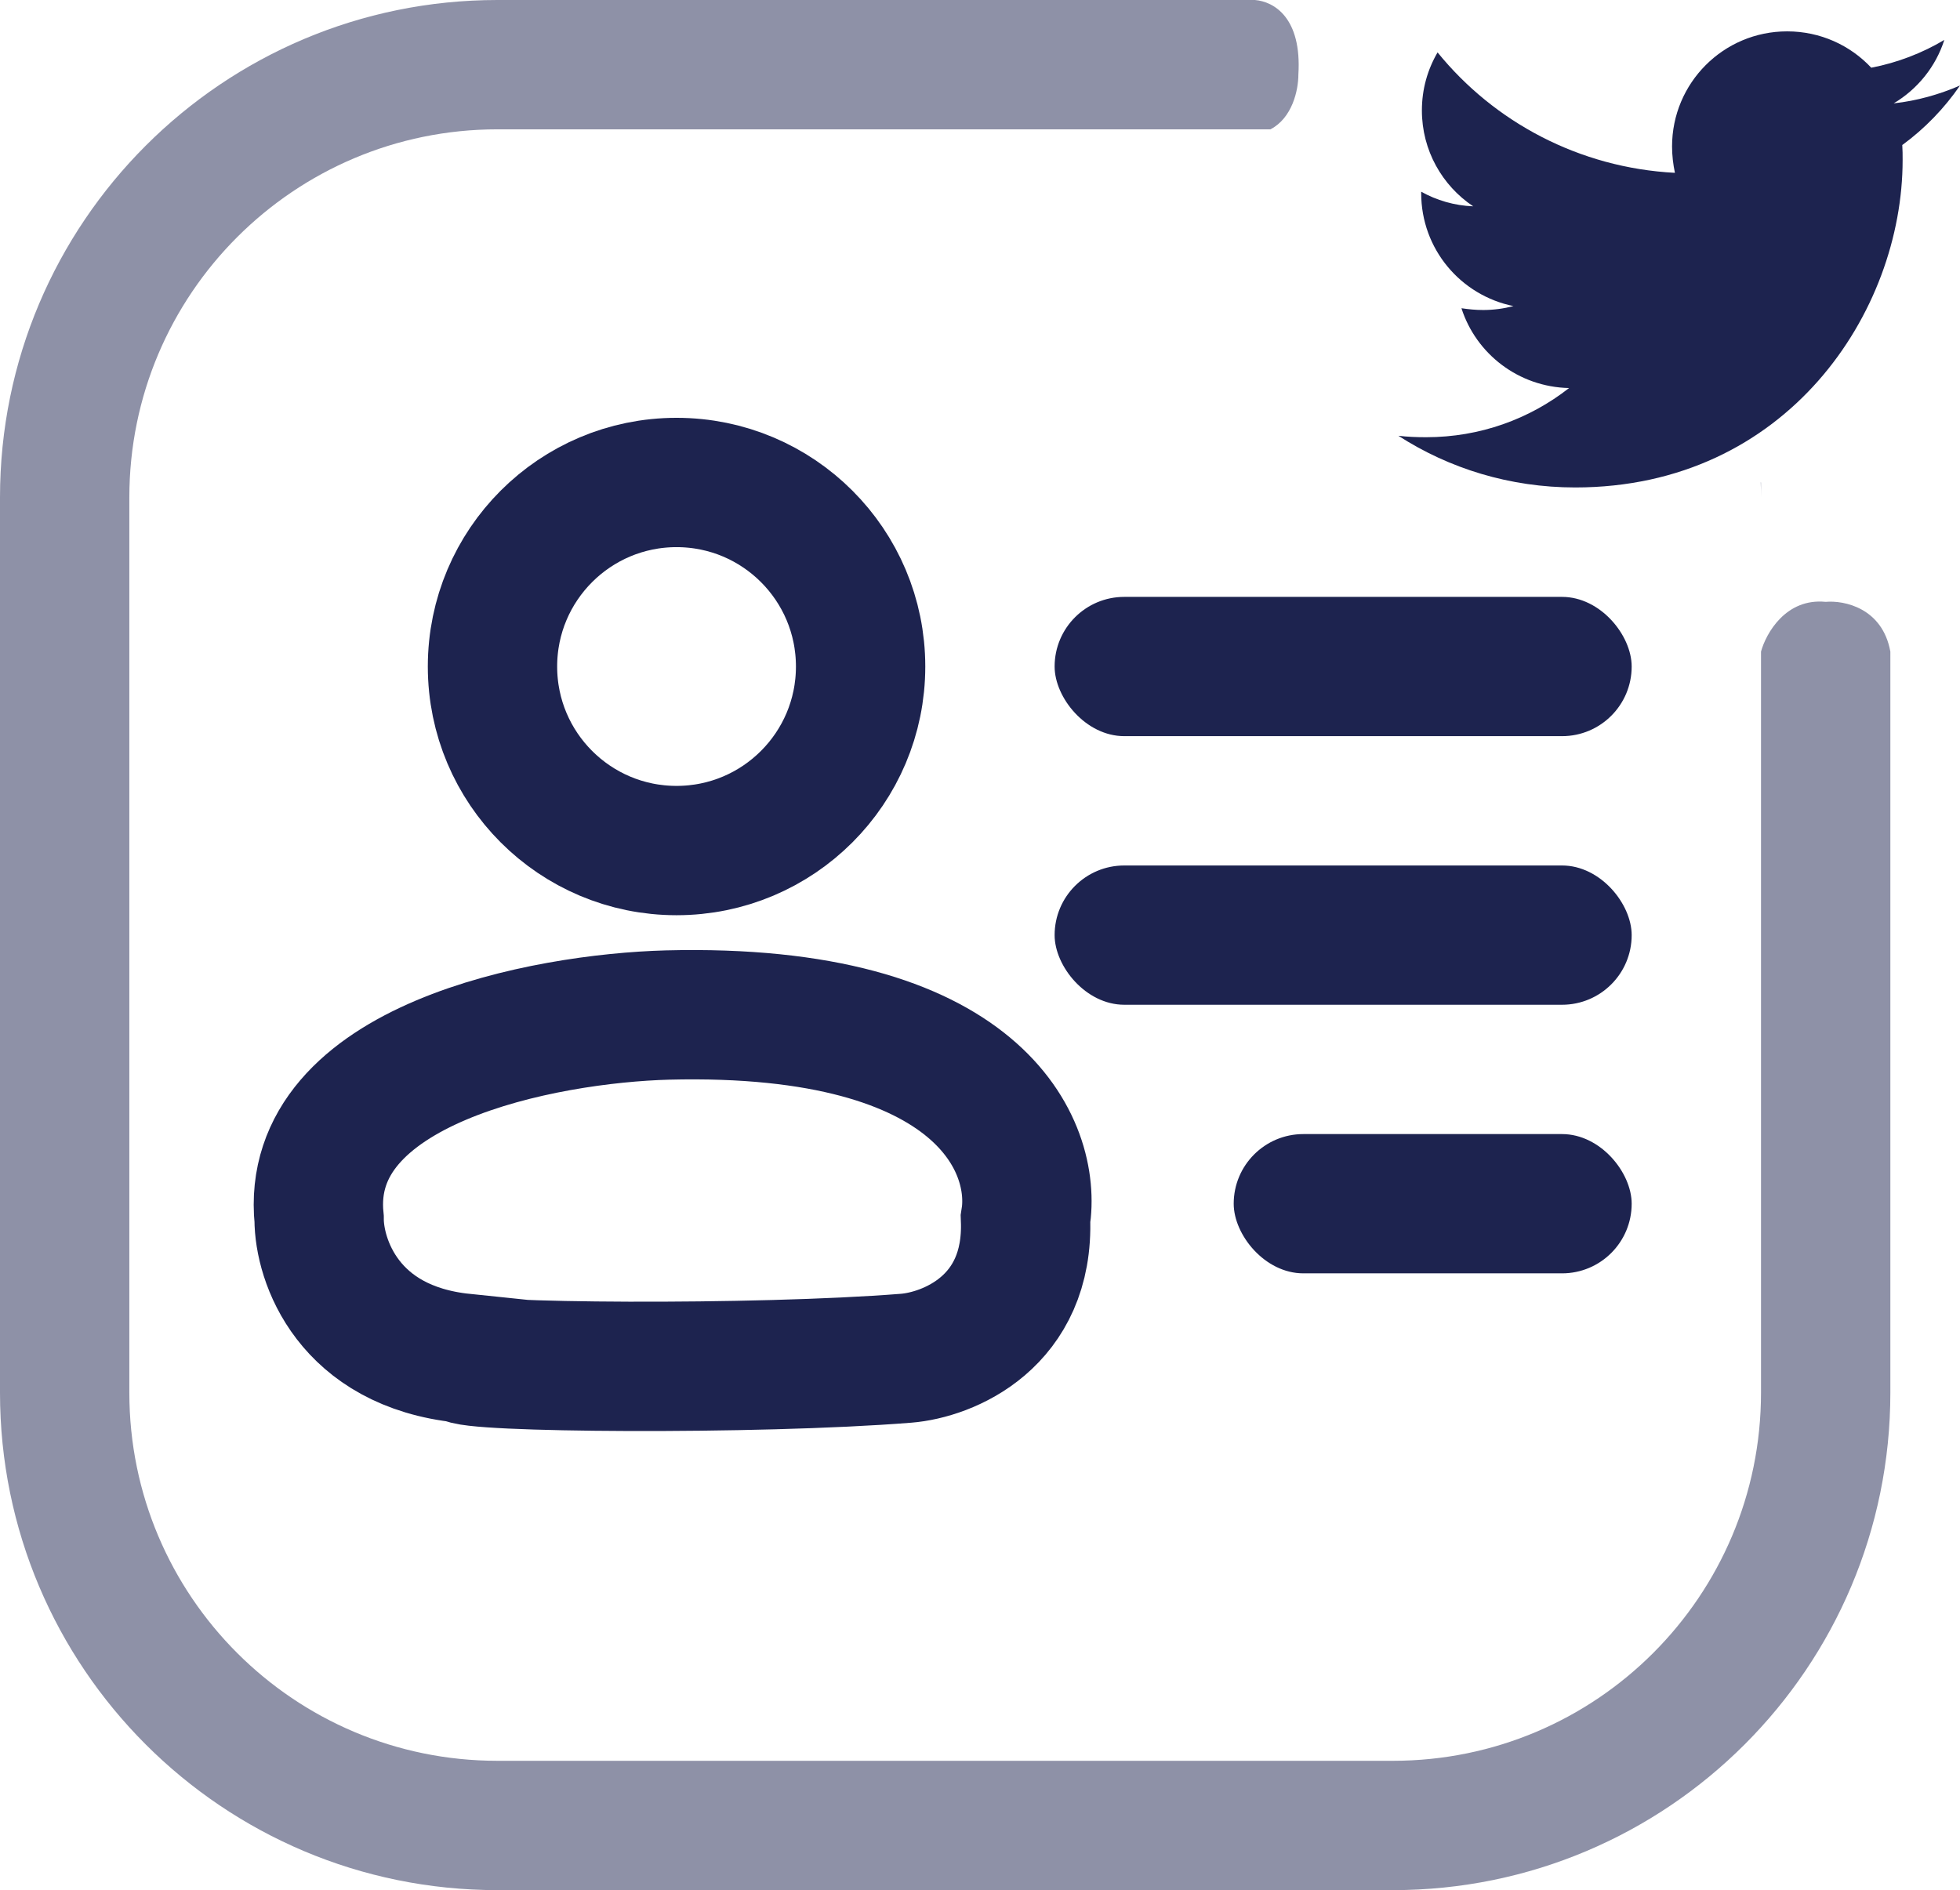
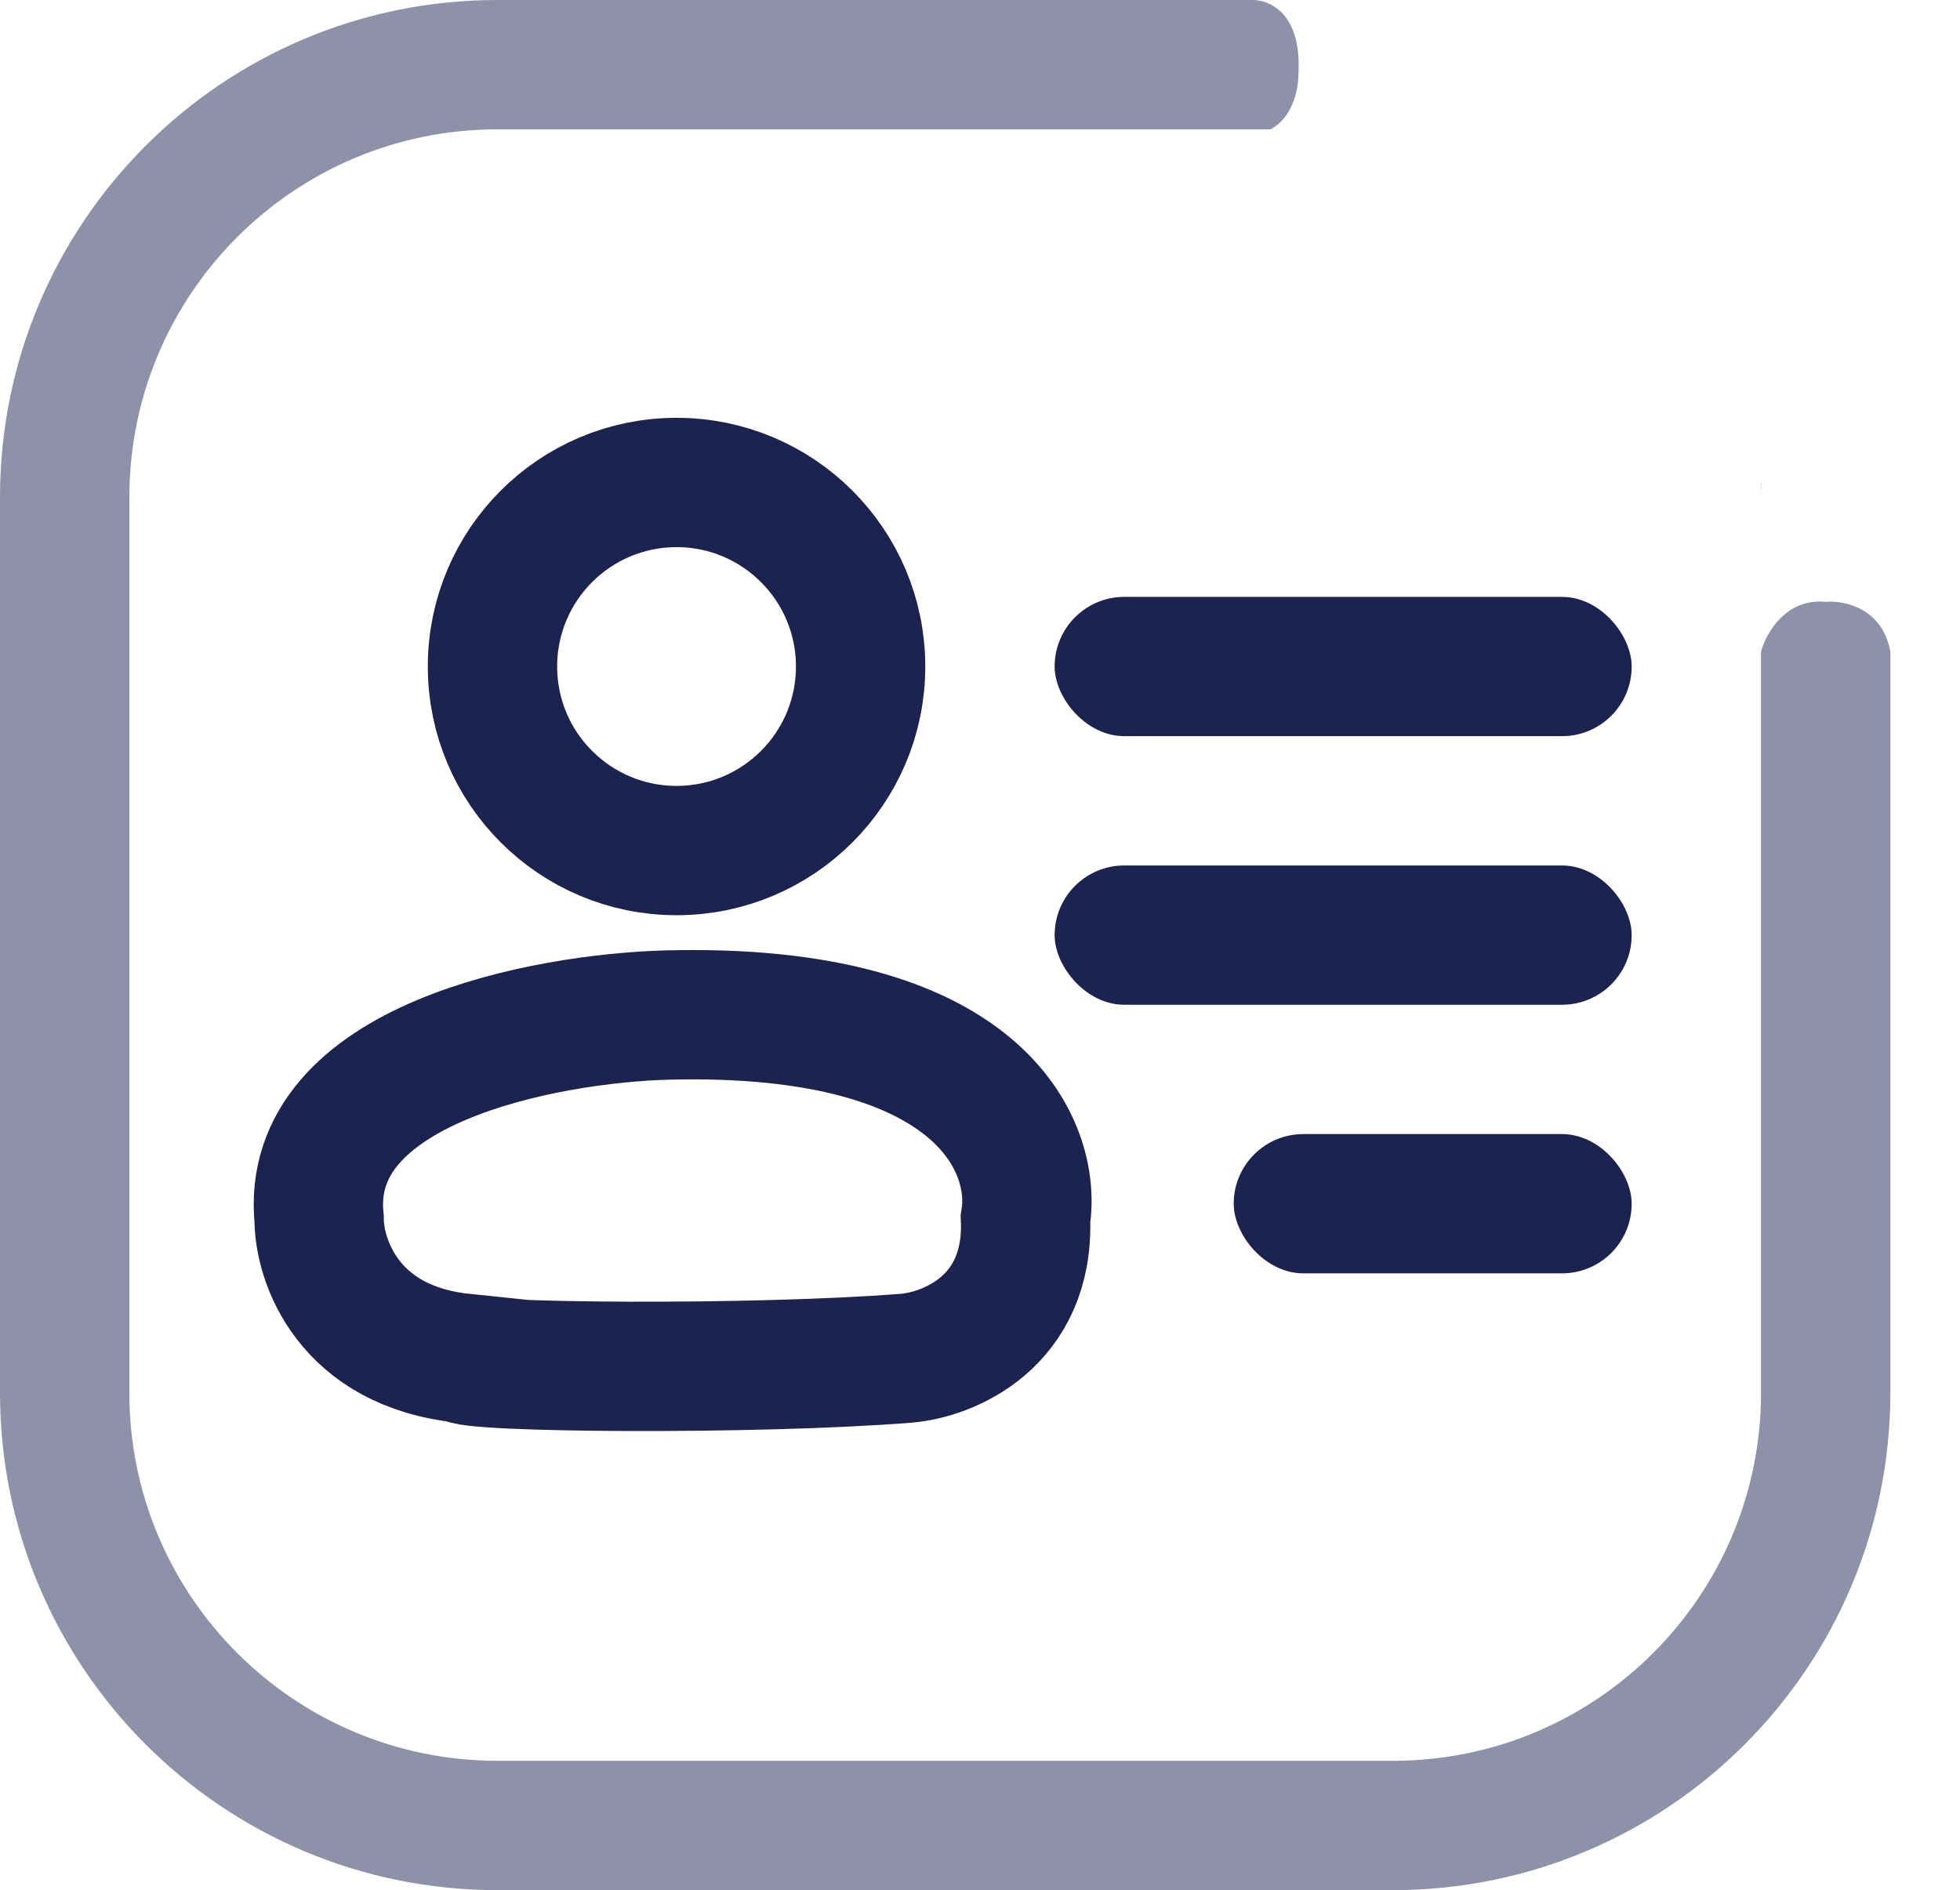
<svg xmlns="http://www.w3.org/2000/svg" width="197" height="190" viewBox="0 0 197 190" fill="none">
  <path fill-rule="evenodd" clip-rule="evenodd" d="M122 0H125.5C125.501 0 125.502 6.88139e-05 125.502 0H126.135C128.046 0.16 130.858 1.779 130.5 7.5C130.5 9.068 129.886 11.864 127.693 13H50C29.566 13 13 29.566 13 50V140C13 160.435 29.566 177 50 177H140C160.435 177 177 160.435 177 140V65.5C177.5 63.667 179.5 60.1 183.5 60.5C185.333 60.333 189.2 61.1 190 65.5V140C190 167.614 167.614 190 140 190H50C22.386 190 0 167.614 0 140V50C0 22.386 22.386 0 50 0H122.001L122 0ZM177 50V48.5L176.969 48.475C176.99 48.98 177 49.489 177 50Z" fill="#8E91A7" />
  <circle cx="68" cy="67" r="18.5" stroke="#1D234F" stroke-width="13" />
  <path d="M32.075 122.533C30.475 106.933 54.742 102.366 67.075 102.033C98.675 101.233 104.242 115.366 103.075 122.533C103.475 132.933 95.242 136.199 91.075 136.533C76 137.739 46.575 137.5 46.575 136.533C34.975 135.333 32.075 126.699 32.075 122.533Z" stroke="#1D234F" stroke-width="13" stroke-linecap="round" />
  <rect x="106" y="60" width="58" height="14" rx="7" fill="#1D234F" />
  <rect x="106" y="87" width="58" height="14" rx="7" fill="#1D234F" />
  <rect x="124" y="114" width="40" height="14" rx="7" fill="#1D234F" />
-   <path d="M191.198 14.579C191.233 15.081 191.233 15.582 191.233 16.084C191.233 31.378 179.593 49 158.317 49C151.762 49 145.673 47.102 140.551 43.806C141.483 43.914 142.378 43.95 143.345 43.95C148.753 43.95 153.732 42.123 157.708 39.007C152.622 38.899 148.36 35.568 146.891 30.984C147.607 31.091 148.324 31.163 149.076 31.163C150.115 31.163 151.153 31.019 152.12 30.769C146.819 29.694 142.844 25.038 142.844 19.415V19.271C144.384 20.131 146.175 20.668 148.073 20.74C144.957 18.662 142.915 15.116 142.915 11.105C142.915 8.956 143.488 6.986 144.491 5.267C150.186 12.287 158.747 16.871 168.346 17.373C168.167 16.513 168.059 15.618 168.059 14.723C168.059 8.347 173.217 3.153 179.628 3.153C182.959 3.153 185.968 4.55 188.081 6.807C190.696 6.305 193.203 5.338 195.424 4.013C194.564 6.699 192.738 8.956 190.338 10.389C192.666 10.138 194.922 9.493 197 8.598C195.424 10.89 193.454 12.931 191.198 14.579Z" fill="#1D234F" />
</svg>